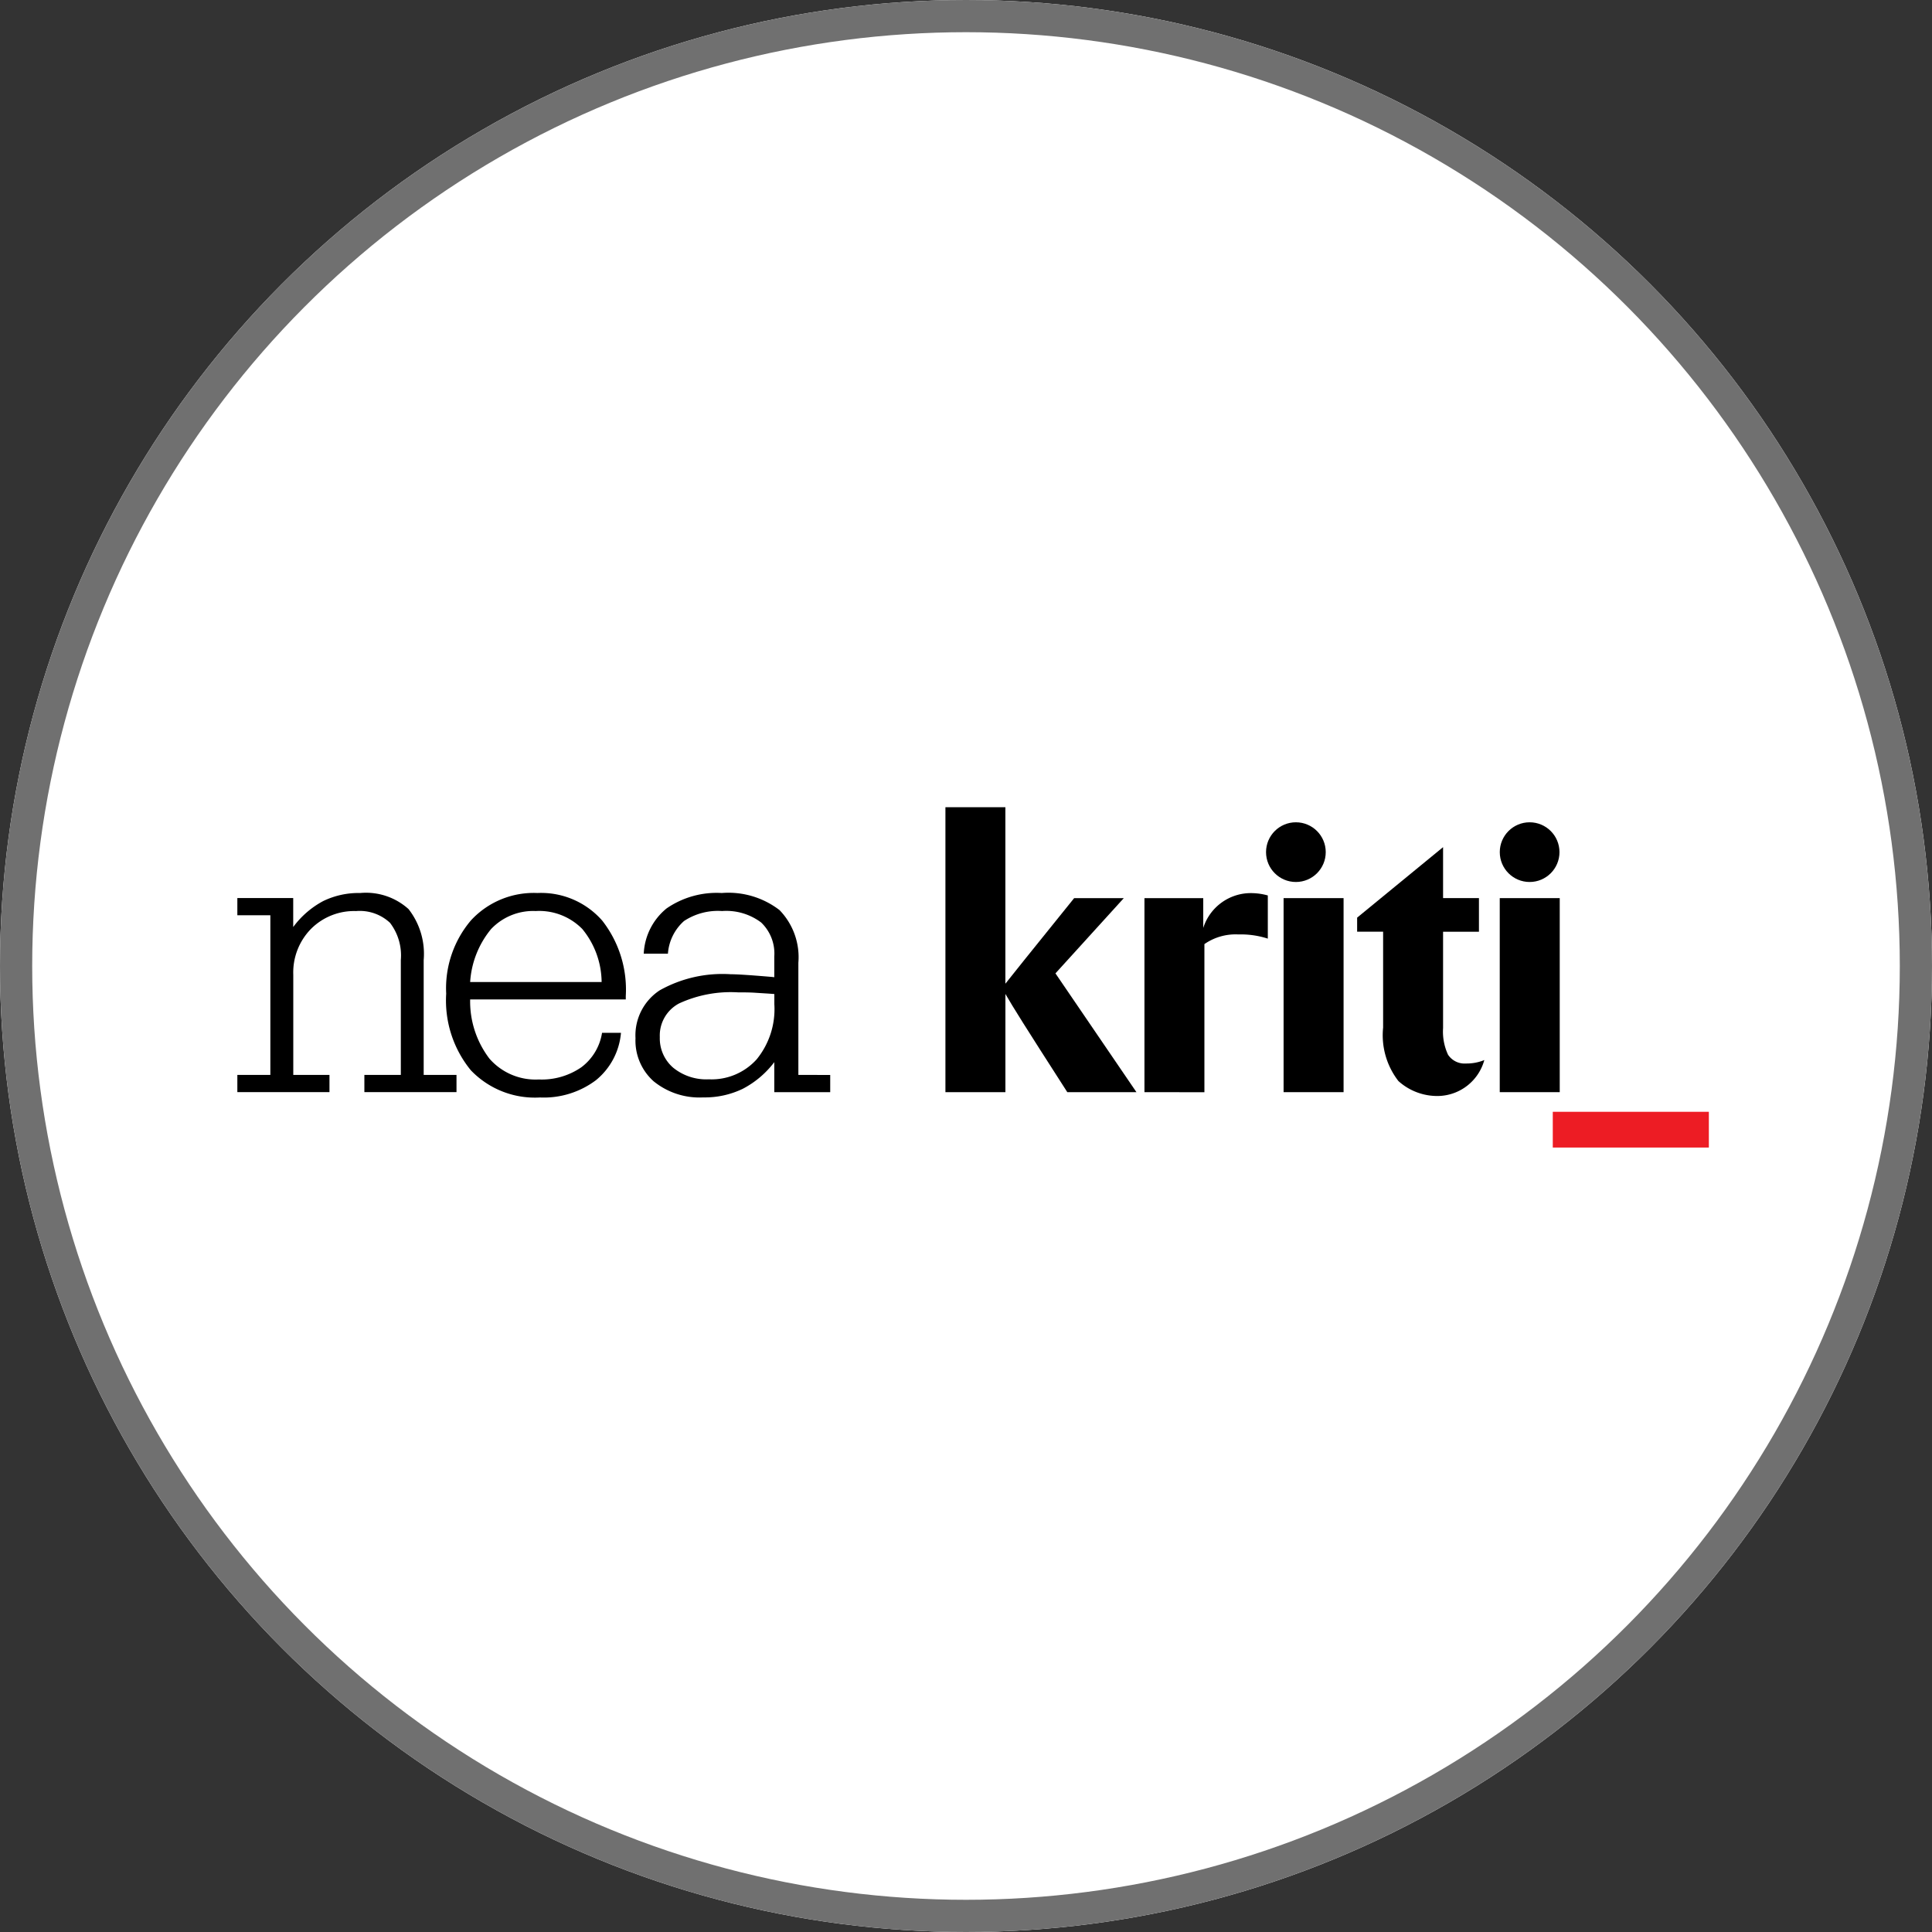
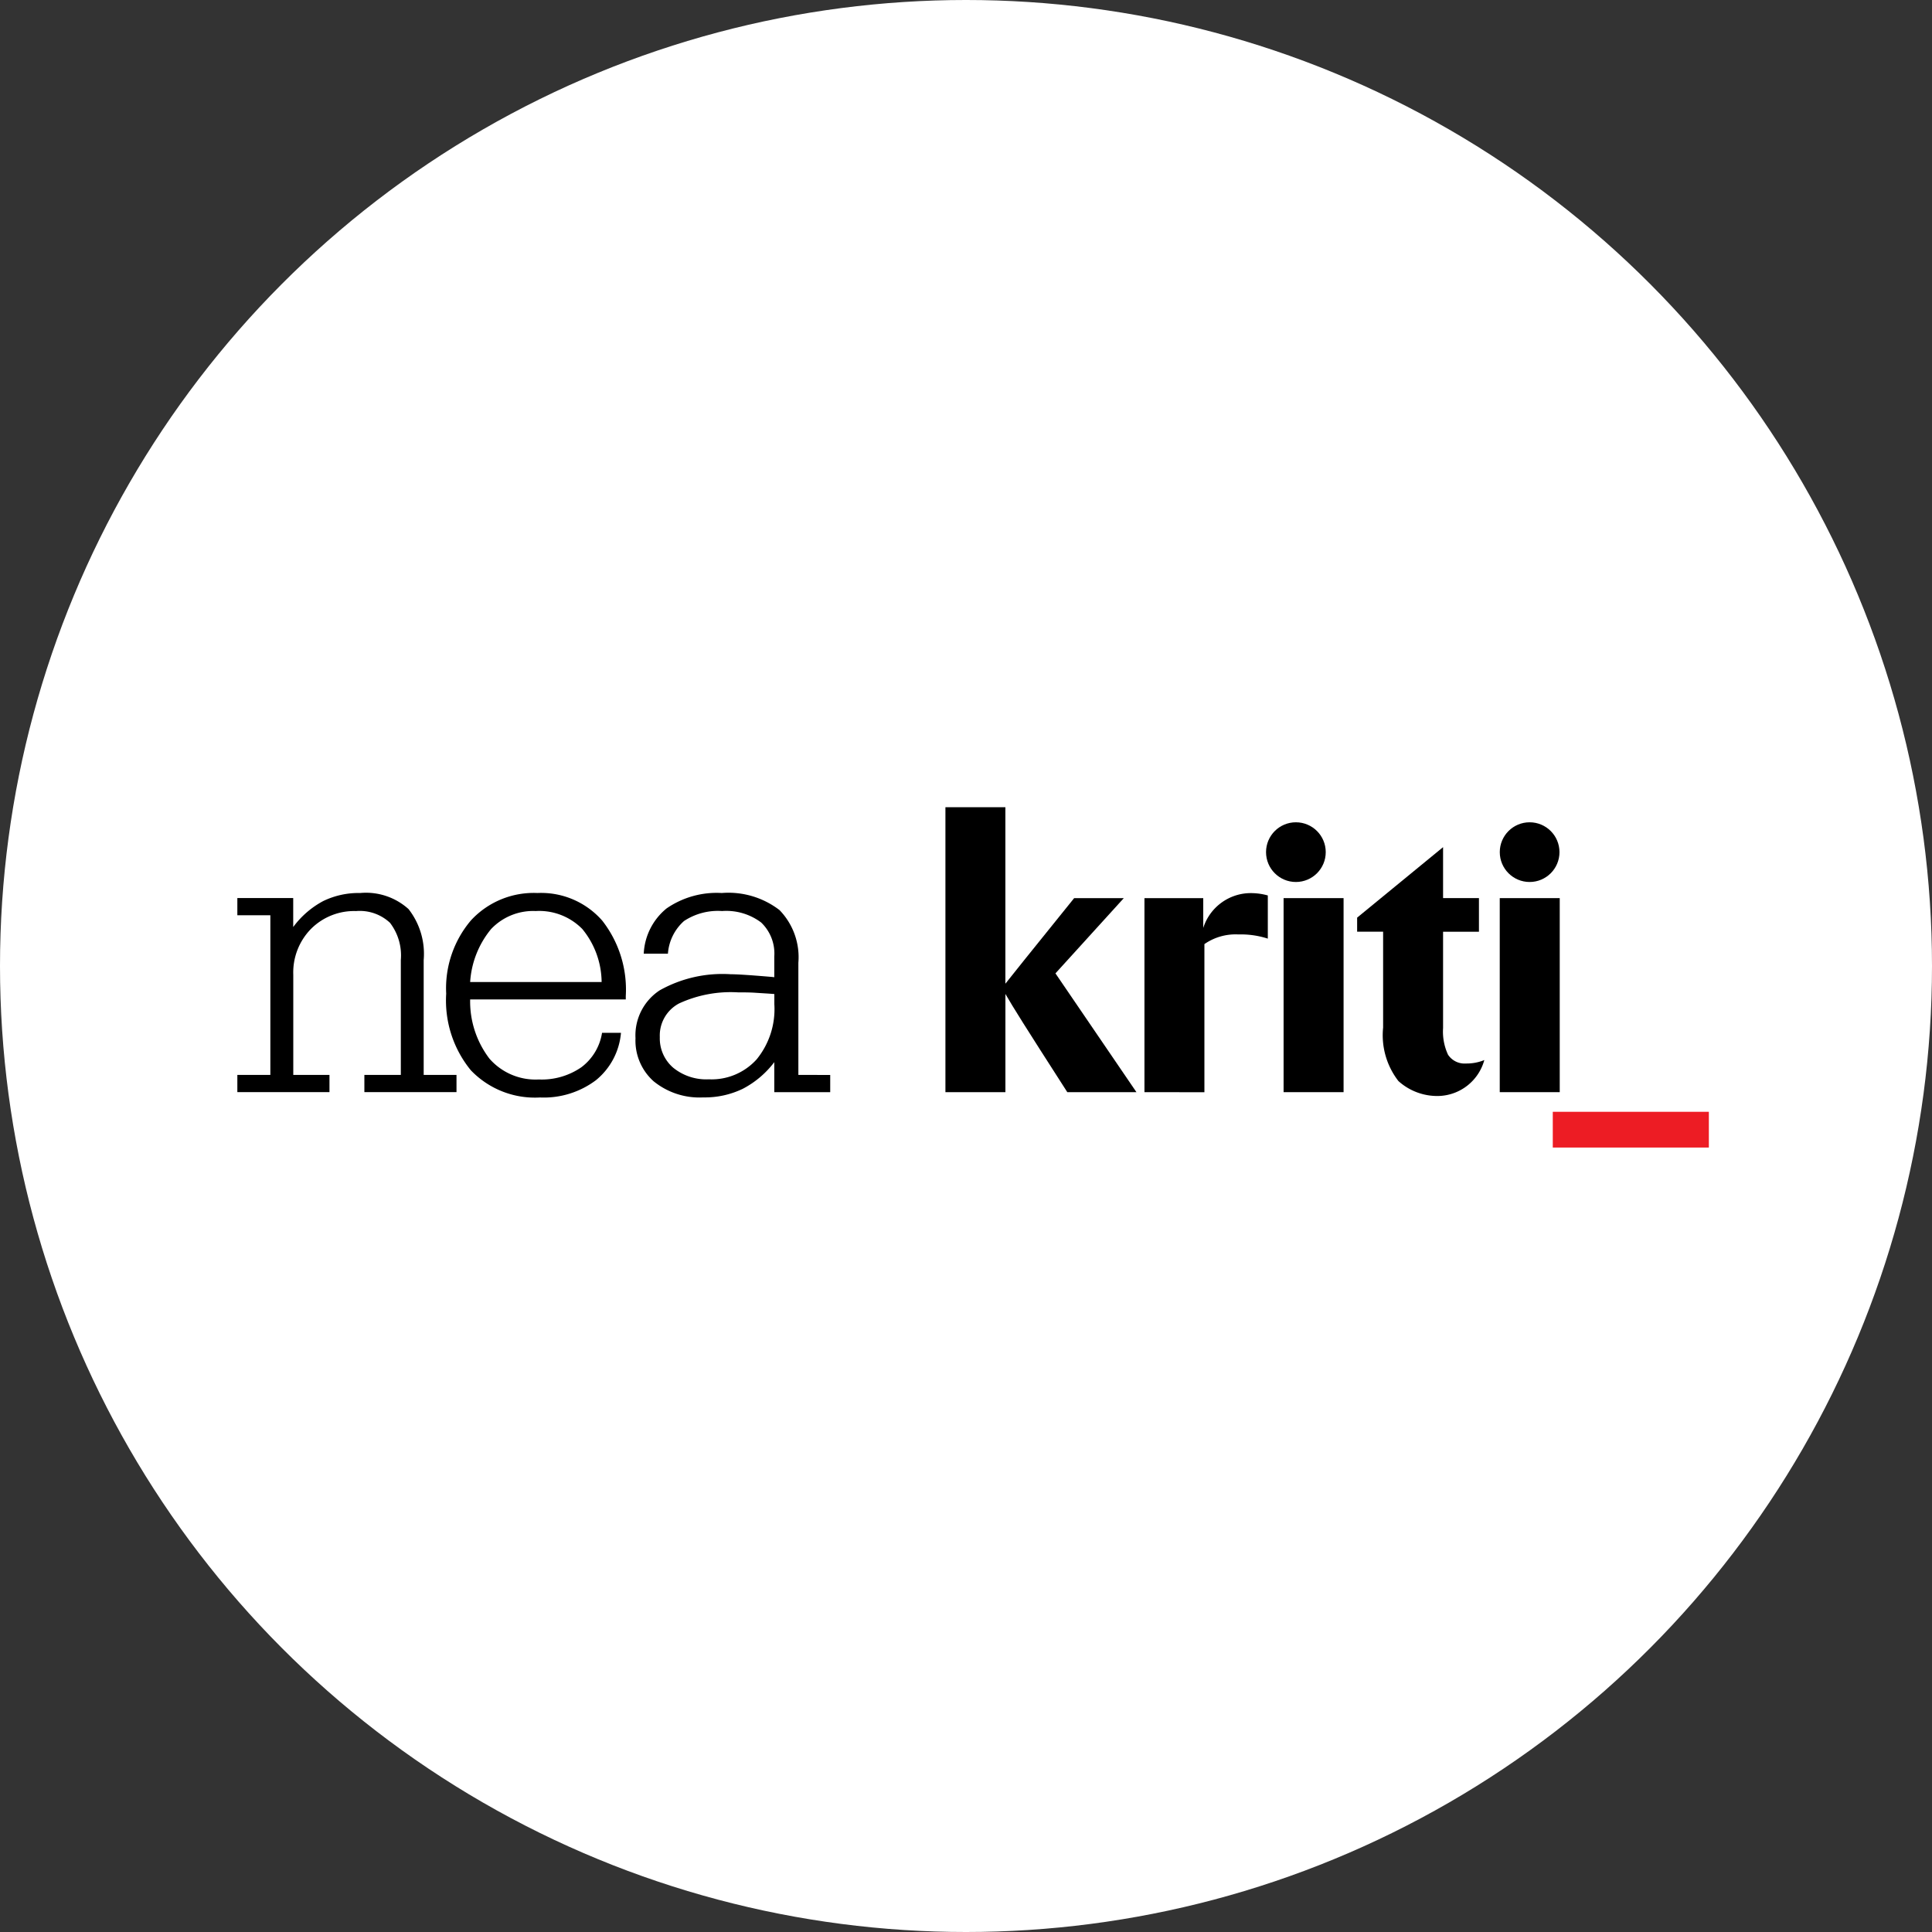
<svg xmlns="http://www.w3.org/2000/svg" id="nea_kriti" data-name="nea kriti" width="60" height="60" viewBox="0 0 60 60">
  <rect x="0" y="0" width="60" height="60" fill="#333333" stroke="none" />
  <g id="Ellipse_121" data-name="Ellipse 121" fill="#fff" stroke="#707070" stroke-width="1">
    <circle cx="30" cy="30" r="30" stroke="none" />
-     <circle cx="30" cy="30" r="29.5" fill="none" />
  </g>
  <g id="logo" transform="translate(7.371 25.069)">
    <g id="Group_177236" data-name="Group 177236">
      <g id="Group_177234" data-name="Group 177234" transform="translate(0 2.664)">
        <g id="Group_177233" data-name="Group 177233">
          <path id="Path_62361" data-name="Path 62361" d="M5.787,171.583A2.257,2.257,0,0,0,5.317,170a1.971,1.971,0,0,0-1.5-.5,2.522,2.522,0,0,0-1.152.251,2.785,2.785,0,0,0-.93.806v-.9H0v.534H1.025v4.959H0v.534H2.861v-.534H1.737v-3.112a1.935,1.935,0,0,1,.549-1.422,1.891,1.891,0,0,1,1.4-.555,1.375,1.375,0,0,1,1.055.365,1.666,1.666,0,0,1,.336,1.155v3.568H3.945v.534H6.806v-.534H5.787ZM9.32,169.5a2.652,2.652,0,0,0-2.064.849,3.257,3.257,0,0,0-.77,2.277,3.421,3.421,0,0,0,.764,2.378,2.751,2.751,0,0,0,2.149.846,2.692,2.692,0,0,0,1.734-.534,2.129,2.129,0,0,0,.781-1.474h-.588a1.658,1.658,0,0,1-.643,1.07,2.167,2.167,0,0,1-1.322.379,1.9,1.9,0,0,1-1.531-.646,2.928,2.928,0,0,1-.6-1.839h4.833V172.7a3.471,3.471,0,0,0-.731-2.342A2.521,2.521,0,0,0,9.32,169.5Zm-2.09,2.765a2.868,2.868,0,0,1,.649-1.644,1.8,1.8,0,0,1,1.388-.561,1.876,1.876,0,0,1,1.446.558,2.629,2.629,0,0,1,.6,1.647Zm10.193,2.884v-3.483a2.1,2.1,0,0,0-.585-1.635,2.6,2.6,0,0,0-1.793-.531,2.739,2.739,0,0,0-1.715.479,1.927,1.927,0,0,0-.709,1.405h.751a1.5,1.5,0,0,1,.5-1.014,1.908,1.908,0,0,1,1.182-.31,1.8,1.8,0,0,1,1.212.355,1.332,1.332,0,0,1,.409,1.059v.64a.332.332,0,0,1-.058-.006q-.993-.085-1.294-.085a3.979,3.979,0,0,0-2.207.5,1.672,1.672,0,0,0-.751,1.487,1.691,1.691,0,0,0,.564,1.338,2.255,2.255,0,0,0,1.539.5,2.718,2.718,0,0,0,1.228-.267,2.921,2.921,0,0,0,.979-.828v.932h1.737v-.534Zm-.745-2.178a2.467,2.467,0,0,1-.549,1.693,1.883,1.883,0,0,1-1.488.622,1.626,1.626,0,0,1-1.106-.361,1.2,1.2,0,0,1-.415-.949,1.125,1.125,0,0,1,.6-1.047,3.829,3.829,0,0,1,1.833-.343c.179,0,.361,0,.549.013s.379.022.575.039v.333Z" transform="translate(0 -169.5)" fill-rule="evenodd" />
        </g>
      </g>
      <g id="Group_177235" data-name="Group 177235" transform="translate(21.99)">
        <path id="Path_62362" data-name="Path 62362" d="M1211.5,8.849V0h1.862V5.481c.284-.355.582-.736,2.136-2.658h1.542l-2.123,2.337,2.515,3.689h-2.147c-1.364-2.123-1.661-2.6-1.922-3.049V8.849Z" transform="translate(-1211.5)" />
        <path id="Path_62363" data-name="Path 62363" d="M1604.8,175.98v-6.026h1.826v.926a1.551,1.551,0,0,1,1.4-1.08,1.966,1.966,0,0,1,.605.071v1.341a2.71,2.71,0,0,0-.913-.13,1.693,1.693,0,0,0-1.056.3v4.6Z" transform="translate(-1598.619 -167.131)" />
        <path id="Path_62364" data-name="Path 62364" d="M1879.7,185.626V179.6h1.863v6.026Z" transform="translate(-1869.198 -176.777)" />
        <path id="Path_62365" data-name="Path 62365" d="M2027.669,78.9v1.583h1.114v1.044h-1.114v2.989a1.7,1.7,0,0,0,.154.83.615.615,0,0,0,.558.273,1.453,1.453,0,0,0,.569-.107,1.517,1.517,0,0,1-1.375,1.114,1.8,1.8,0,0,1-1.293-.462,2.322,2.322,0,0,1-.475-1.661V81.526H2025v-.437Z" transform="translate(-2012.214 -77.66)" />
        <path id="Path_62366" data-name="Path 62366" d="M2306.8,185.626V179.6h1.863v6.026Z" transform="translate(-2289.585 -176.777)" />
      </g>
      <circle id="Ellipse_122" data-name="Ellipse 122" cx="0.927" cy="0.927" r="0.927" transform="translate(31.947 0.468)" />
      <circle id="Ellipse_123" data-name="Ellipse 123" cx="0.927" cy="0.927" r="0.927" transform="translate(39.206 0.468)" />
    </g>
    <g id="Group_177237" data-name="Group 177237" transform="translate(40.852 9.459)">
-       <path id="Path_62367" data-name="Path 62367" d="M2411.6,601.8h4.847v1.11H2411.6Z" transform="translate(-2411.6 -601.8)" fill="#ed1c24" fill-rule="evenodd" />
+       <path id="Path_62367" data-name="Path 62367" d="M2411.6,601.8h4.847v1.11H2411.6" transform="translate(-2411.6 -601.8)" fill="#ed1c24" fill-rule="evenodd" />
    </g>
  </g>
</svg>